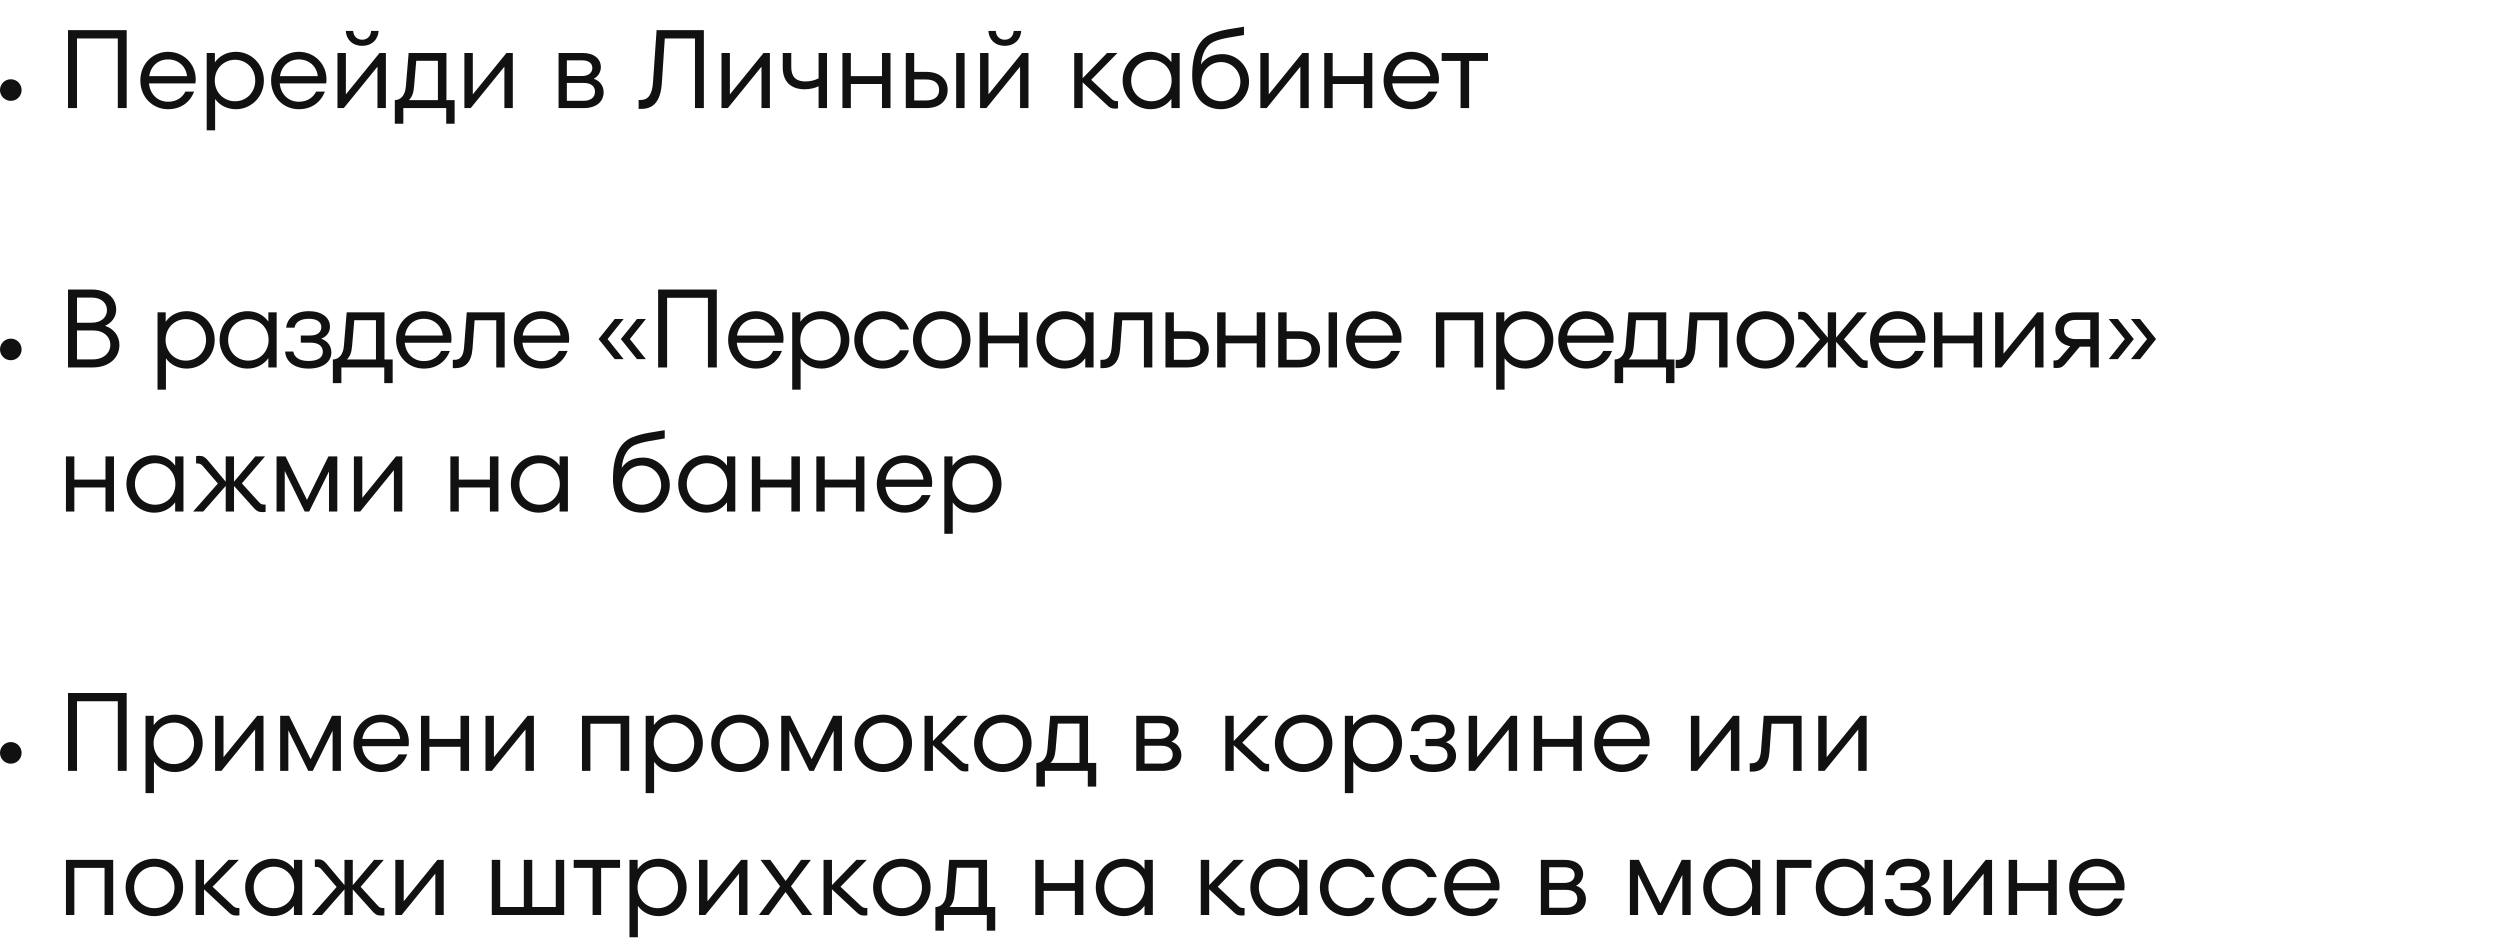
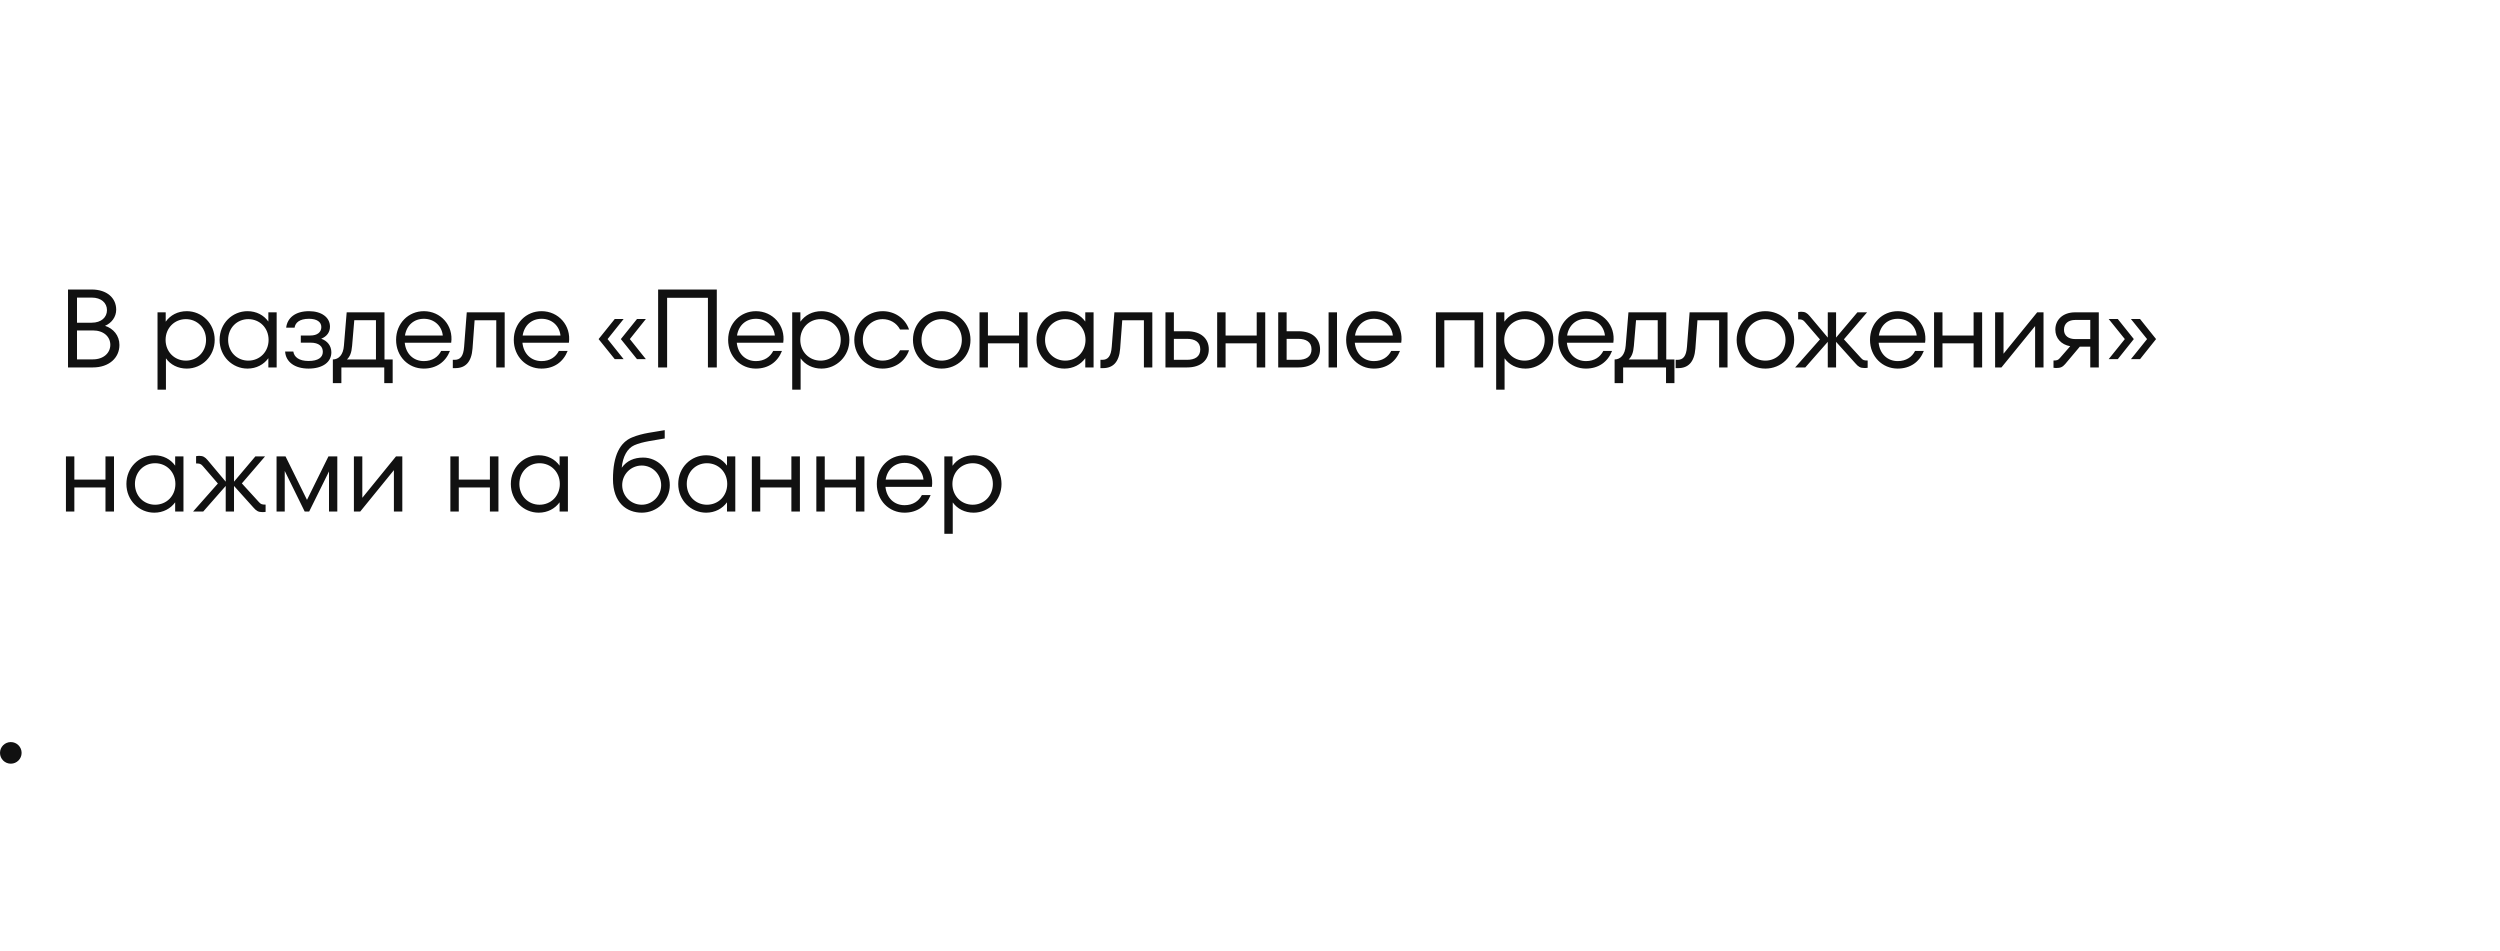
<svg xmlns="http://www.w3.org/2000/svg" width="347" height="132" viewBox="0 0 347 132" fill="none">
-   <path d="M10.688 15H9.44V4.184H17.584V15H16.352V5.336H10.688V15ZM23.335 7.192C25.671 7.192 27.463 9.176 27.127 11.576H20.679C20.839 13.128 21.895 14.12 23.335 14.12C24.487 14.12 25.303 13.56 25.735 12.712H26.951C26.343 14.248 25.063 15.16 23.319 15.16C21.191 15.16 19.479 13.48 19.479 11.176C19.479 8.872 21.191 7.192 23.335 7.192ZM23.335 8.248C21.959 8.248 20.935 9.144 20.711 10.568H25.959C25.831 9.288 24.823 8.248 23.335 8.248ZM32.755 7.192C34.835 7.192 36.627 8.872 36.627 11.176C36.627 13.464 34.835 15.16 32.755 15.16C31.523 15.16 30.483 14.616 29.859 13.736V18.088H28.691V7.352H29.827V8.648C30.467 7.752 31.491 7.192 32.755 7.192ZM32.627 14.056C34.195 14.056 35.427 12.84 35.427 11.176C35.427 9.512 34.195 8.296 32.627 8.296C31.059 8.296 29.811 9.512 29.811 11.176C29.811 12.84 31.059 14.056 32.627 14.056ZM41.484 7.192C43.82 7.192 45.612 9.176 45.276 11.576H38.828C38.988 13.128 40.044 14.12 41.484 14.12C42.636 14.12 43.452 13.56 43.884 12.712H45.1C44.492 14.248 43.212 15.16 41.468 15.16C39.34 15.16 37.628 13.48 37.628 11.176C37.628 8.872 39.34 7.192 41.484 7.192ZM41.484 8.248C40.108 8.248 39.084 9.144 38.86 10.568H44.108C43.98 9.288 42.972 8.248 41.484 8.248ZM50.264 6.36C48.92 6.36 48.072 5.496 47.992 4.296H49.016C49.08 5.096 49.624 5.512 50.264 5.512C50.92 5.512 51.448 5.096 51.512 4.296H52.552C52.472 5.496 51.624 6.36 50.264 6.36ZM48.008 13.096L52.68 7.352H53.56V15H52.392V9.256L47.72 15H46.84V7.352H48.008V13.096ZM61.967 7.352V13.896H63.103V17.176H61.935V15H55.983V17.176H54.799V13.896C55.615 13.88 56.239 13.256 56.335 11.992L56.719 7.352H61.967ZM56.751 13.896H60.783V8.44H57.775L57.471 12.008C57.391 13 57.151 13.512 56.751 13.896ZM65.626 13.096L70.298 7.352H71.178V15H70.01V9.256L65.338 15H64.458V7.352H65.626V13.096ZM82.408 10.936C83.256 11.208 83.784 11.912 83.784 12.808C83.784 14.088 82.792 15 81.064 15H77.528V7.352H80.872C82.456 7.352 83.4 8.168 83.4 9.32C83.4 9.992 83.016 10.632 82.408 10.936ZM80.792 8.376H78.68V10.552H80.776C81.688 10.552 82.216 10.088 82.216 9.448C82.216 8.744 81.672 8.376 80.792 8.376ZM78.68 13.992H80.984C81.944 13.992 82.584 13.56 82.584 12.728C82.584 12.008 82.072 11.512 81.016 11.512H78.68V13.992ZM90.64 11.368L91.136 4.184H97.696V15H96.464V5.336H92.272L91.872 11.448C91.696 14.296 90.528 15.112 89.024 15.112H88.64V13.88H88.896C89.984 13.88 90.528 13.128 90.64 11.368ZM101.31 13.096L105.982 7.352H106.862V15H105.694V9.256L101.022 15H100.142V7.352H101.31V13.096ZM113.621 10.872V7.352H114.789V15H113.621V11.976C113.125 12.216 112.437 12.392 111.685 12.392C109.733 12.392 108.645 11.288 108.645 9.352V7.352H109.829V9.304C109.829 10.456 110.261 11.304 111.829 11.304C112.501 11.304 113.093 11.144 113.621 10.872ZM122.419 10.568V7.352H123.603V15H122.419V11.656H118.099V15H116.931V7.352H118.099V10.568H122.419ZM126.893 9.976H128.557C130.429 9.976 131.533 10.984 131.533 12.488C131.533 13.992 130.429 15 128.557 15H125.725V7.352H126.893V9.976ZM132.717 15V7.352H133.885V15H132.717ZM126.893 13.944H128.509C129.597 13.944 130.349 13.512 130.349 12.488C130.349 11.464 129.597 11.032 128.509 11.032H126.893V13.944ZM139.457 6.36C138.113 6.36 137.265 5.496 137.185 4.296H138.209C138.273 5.096 138.817 5.512 139.457 5.512C140.113 5.512 140.641 5.096 140.705 4.296H141.745C141.665 5.496 140.817 6.36 139.457 6.36ZM137.201 13.096L141.873 7.352H142.753V15H141.585V9.256L136.913 15H136.033V7.352H137.201V13.096ZM151.456 11.08L154.256 13.704C154.544 13.976 154.704 14.04 155.184 14.04V15.048C155.072 15.064 154.944 15.08 154.816 15.08C154.224 15.08 153.984 14.92 153.584 14.52L150.272 11.432V15H149.104V7.352H150.272V10.856L153.664 7.352H155.104L151.456 11.08ZM162.589 8.632V7.352H163.741V15H162.589V13.72C161.949 14.6 160.925 15.16 159.693 15.16C157.597 15.16 155.821 13.464 155.821 11.176C155.821 8.872 157.597 7.192 159.693 7.192C160.925 7.192 161.949 7.736 162.589 8.632ZM159.805 14.056C161.389 14.056 162.621 12.84 162.621 11.176C162.621 9.512 161.389 8.296 159.805 8.296C158.237 8.296 157.005 9.512 157.005 11.176C157.005 12.84 158.237 14.056 159.805 14.056ZM169.67 7.512C171.67 7.512 173.366 9.16 173.366 11.336C173.366 13.496 171.606 15.16 169.478 15.16C167.398 15.16 165.478 13.8 165.478 10.504C165.478 7.176 166.486 5.384 168.134 4.712C169.638 4.088 171.142 3.992 172.662 3.704V4.856C171.222 5.128 169.574 5.288 168.438 5.8C167.462 6.232 166.838 7.384 166.694 8.92C167.398 7.944 168.422 7.512 169.67 7.512ZM169.478 14.056C170.95 14.056 172.166 12.84 172.166 11.336C172.166 9.832 170.95 8.616 169.478 8.616C167.958 8.616 166.758 9.832 166.758 11.336C166.758 12.84 167.958 14.056 169.478 14.056ZM176.104 13.096L180.776 7.352H181.656V15H180.488V9.256L175.816 15H174.936V7.352H176.104V13.096ZM189.296 10.568V7.352H190.48V15H189.296V11.656H184.976V15H183.808V7.352H184.976V10.568H189.296ZM195.897 7.192C198.233 7.192 200.025 9.176 199.689 11.576H193.241C193.401 13.128 194.457 14.12 195.897 14.12C197.049 14.12 197.865 13.56 198.297 12.712H199.513C198.905 14.248 197.625 15.16 195.881 15.16C193.753 15.16 192.041 13.48 192.041 11.176C192.041 8.872 193.753 7.192 195.897 7.192ZM195.897 8.248C194.521 8.248 193.497 9.144 193.273 10.568H198.521C198.393 9.288 197.385 8.248 195.897 8.248ZM203.913 15H202.729V8.456H200.105V7.352H206.537V8.456H203.913V15Z" fill="#111111" />
-   <circle cx="1.5" cy="12.5" r="1.5" fill="#111111" />
  <path d="M14.576 45.224C15.728 45.592 16.576 46.568 16.576 47.88C16.576 49.672 15.136 51 12.896 51H9.44V40.184H12.72C14.832 40.184 16.128 41.352 16.128 42.984C16.128 43.992 15.488 44.84 14.576 45.224ZM12.72 41.304H10.688V44.792H12.72C14.064 44.792 14.848 44.04 14.848 43.048C14.848 42.056 14.064 41.304 12.72 41.304ZM10.688 49.88H12.896C14.4 49.88 15.312 48.968 15.312 47.864C15.312 46.744 14.4 45.864 12.896 45.864H10.688V49.88ZM25.928 43.192C28.008 43.192 29.8 44.872 29.8 47.176C29.8 49.464 28.008 51.16 25.928 51.16C24.696 51.16 23.656 50.616 23.032 49.736V54.088H21.864V43.352H23V44.648C23.64 43.752 24.664 43.192 25.928 43.192ZM25.8 50.056C27.368 50.056 28.6 48.84 28.6 47.176C28.6 45.512 27.368 44.296 25.8 44.296C24.232 44.296 22.984 45.512 22.984 47.176C22.984 48.84 24.232 50.056 25.8 50.056ZM37.248 44.632V43.352H38.4V51H37.248V49.72C36.608 50.6 35.584 51.16 34.352 51.16C32.256 51.16 30.48 49.464 30.48 47.176C30.48 44.872 32.256 43.192 34.352 43.192C35.584 43.192 36.608 43.736 37.248 44.632ZM34.464 50.056C36.048 50.056 37.28 48.84 37.28 47.176C37.28 45.512 36.048 44.296 34.464 44.296C32.896 44.296 31.664 45.512 31.664 47.176C31.664 48.84 32.896 50.056 34.464 50.056ZM44.584 47.016C45.432 47.304 45.992 47.992 45.992 48.904C45.992 50.248 44.808 51.16 42.824 51.16C40.888 51.16 39.656 50.216 39.576 48.792H40.712C40.824 49.544 41.48 50.104 42.824 50.104C44.136 50.104 44.808 49.624 44.808 48.84C44.808 48.088 44.28 47.56 43.096 47.56H41.752V46.568H43.096C44.008 46.568 44.6 46.136 44.6 45.4C44.6 44.68 43.976 44.248 42.888 44.248C41.544 44.248 40.984 44.808 40.888 45.48H39.72C39.88 44.12 40.984 43.192 42.888 43.192C44.616 43.192 45.8 44.04 45.8 45.336C45.8 46.088 45.384 46.696 44.584 47.016ZM53.367 43.352V49.896H54.503V53.176H53.335V51H47.383V53.176H46.199V49.896C47.015 49.88 47.639 49.256 47.735 47.992L48.119 43.352H53.367ZM48.151 49.896H52.183V44.44H49.175L48.871 48.008C48.791 49 48.551 49.512 48.151 49.896ZM58.834 43.192C61.17 43.192 62.962 45.176 62.626 47.576H56.178C56.338 49.128 57.394 50.12 58.834 50.12C59.986 50.12 60.802 49.56 61.234 48.712H62.45C61.842 50.248 60.562 51.16 58.818 51.16C56.69 51.16 54.978 49.48 54.978 47.176C54.978 44.872 56.69 43.192 58.834 43.192ZM58.834 44.248C57.458 44.248 56.434 45.144 56.21 46.568H61.458C61.33 45.288 60.322 44.248 58.834 44.248ZM64.418 48.136L64.786 43.352H70.05V51H68.882V44.456H65.874L65.586 48.376C65.442 50.28 64.578 51.096 63.202 51.096H62.85V49.944H63.106C63.874 49.944 64.322 49.464 64.418 48.136ZM75.171 43.192C77.507 43.192 79.299 45.176 78.963 47.576H72.514C72.674 49.128 73.731 50.12 75.171 50.12C76.323 50.12 77.138 49.56 77.57 48.712H78.787C78.178 50.248 76.898 51.16 75.154 51.16C73.026 51.16 71.314 49.48 71.314 47.176C71.314 44.872 73.026 43.192 75.171 43.192ZM75.171 44.248C73.794 44.248 72.77 45.144 72.546 46.568H77.794C77.666 45.288 76.659 44.248 75.171 44.248ZM86.558 49.848H85.326L83.086 47.064L85.326 44.28H86.558L84.334 47.064L86.558 49.848ZM89.646 49.848H88.414L86.174 47.064L88.414 44.28H89.646L87.422 47.064L89.646 49.848ZM92.596 51H91.347V40.184H99.492V51H98.26V41.336H92.596V51ZM104.922 43.192C107.258 43.192 109.05 45.176 108.714 47.576H102.266C102.426 49.128 103.482 50.12 104.922 50.12C106.074 50.12 106.89 49.56 107.322 48.712H108.538C107.93 50.248 106.65 51.16 104.906 51.16C102.778 51.16 101.066 49.48 101.066 47.176C101.066 44.872 102.778 43.192 104.922 43.192ZM104.922 44.248C103.546 44.248 102.522 45.144 102.298 46.568H107.546C107.418 45.288 106.41 44.248 104.922 44.248ZM114.023 43.192C116.103 43.192 117.895 44.872 117.895 47.176C117.895 49.464 116.103 51.16 114.023 51.16C112.791 51.16 111.751 50.616 111.127 49.736V54.088H109.959V43.352H111.095V44.648C111.735 43.752 112.759 43.192 114.023 43.192ZM113.895 50.056C115.463 50.056 116.695 48.84 116.695 47.176C116.695 45.512 115.463 44.296 113.895 44.296C112.327 44.296 111.079 45.512 111.079 47.176C111.079 48.84 112.327 50.056 113.895 50.056ZM122.511 51.16C120.351 51.16 118.575 49.464 118.575 47.176C118.575 44.872 120.351 43.192 122.511 43.192C124.127 43.192 125.615 44.12 126.175 45.736H124.927C124.447 44.808 123.503 44.296 122.511 44.296C120.991 44.296 119.759 45.512 119.759 47.176C119.759 48.84 120.991 50.056 122.511 50.056C123.503 50.056 124.447 49.544 124.927 48.616H126.175C125.615 50.248 124.127 51.16 122.511 51.16ZM130.704 51.16C128.512 51.16 126.72 49.48 126.72 47.176C126.72 44.856 128.512 43.192 130.704 43.192C132.88 43.192 134.704 44.856 134.704 47.176C134.704 49.48 132.88 51.16 130.704 51.16ZM130.704 50.056C132.272 50.056 133.504 48.84 133.504 47.176C133.504 45.512 132.272 44.296 130.704 44.296C129.136 44.296 127.904 45.512 127.904 47.176C127.904 48.84 129.136 50.056 130.704 50.056ZM141.444 46.568V43.352H142.628V51H141.444V47.656H137.124V51H135.956V43.352H137.124V46.568H141.444ZM150.637 44.632V43.352H151.789V51H150.637V49.72C149.997 50.6 148.973 51.16 147.741 51.16C145.645 51.16 143.869 49.464 143.869 47.176C143.869 44.872 145.645 43.192 147.741 43.192C148.973 43.192 149.997 43.736 150.637 44.632ZM147.853 50.056C149.437 50.056 150.669 48.84 150.669 47.176C150.669 45.512 149.437 44.296 147.853 44.296C146.285 44.296 145.053 45.512 145.053 47.176C145.053 48.84 146.285 50.056 147.853 50.056ZM154.31 48.136L154.678 43.352H159.942V51H158.774V44.456H155.766L155.478 48.376C155.334 50.28 154.47 51.096 153.094 51.096H152.742V49.944H152.998C153.766 49.944 154.214 49.464 154.31 48.136ZM162.934 45.976H164.79C166.678 45.976 167.782 46.984 167.782 48.488C167.782 49.992 166.678 51 164.79 51H161.766V43.352H162.934V45.976ZM162.934 49.944H164.758C165.846 49.944 166.598 49.512 166.598 48.488C166.598 47.464 165.846 47.032 164.758 47.032H162.934V49.944ZM174.431 46.568V43.352H175.615V51H174.431V47.656H170.111V51H168.943V43.352H170.111V46.568H174.431ZM178.584 45.976H180.248C182.12 45.976 183.224 46.984 183.224 48.488C183.224 49.992 182.12 51 180.248 51H177.416V43.352H178.584V45.976ZM184.408 51V43.352H185.576V51H184.408ZM178.584 49.944H180.2C181.288 49.944 182.04 49.512 182.04 48.488C182.04 47.464 181.288 47.032 180.2 47.032H178.584V49.944ZM190.701 43.192C193.037 43.192 194.829 45.176 194.493 47.576H188.045C188.205 49.128 189.261 50.12 190.701 50.12C191.853 50.12 192.669 49.56 193.101 48.712H194.317C193.709 50.248 192.429 51.16 190.685 51.16C188.557 51.16 186.845 49.48 186.845 47.176C186.845 44.872 188.557 43.192 190.701 43.192ZM190.701 44.248C189.325 44.248 188.301 45.144 188.077 46.568H193.325C193.197 45.288 192.189 44.248 190.701 44.248ZM200.472 51H199.304V43.352H205.864V51H204.664V44.456H200.472V51ZM211.732 43.192C213.812 43.192 215.604 44.872 215.604 47.176C215.604 49.464 213.812 51.16 211.732 51.16C210.5 51.16 209.46 50.616 208.836 49.736V54.088H207.668V43.352H208.804V44.648C209.444 43.752 210.468 43.192 211.732 43.192ZM211.604 50.056C213.172 50.056 214.404 48.84 214.404 47.176C214.404 45.512 213.172 44.296 211.604 44.296C210.036 44.296 208.788 45.512 208.788 47.176C208.788 48.84 210.036 50.056 211.604 50.056ZM220.14 43.192C222.476 43.192 224.268 45.176 223.932 47.576H217.484C217.644 49.128 218.7 50.12 220.14 50.12C221.292 50.12 222.108 49.56 222.54 48.712H223.756C223.148 50.248 221.868 51.16 220.124 51.16C217.996 51.16 216.284 49.48 216.284 47.176C216.284 44.872 217.996 43.192 220.14 43.192ZM220.14 44.248C218.764 44.248 217.74 45.144 217.516 46.568H222.764C222.636 45.288 221.628 44.248 220.14 44.248ZM231.276 43.352V49.896H232.412V53.176H231.244V51H225.292V53.176H224.108V49.896C224.924 49.88 225.548 49.256 225.644 47.992L226.028 43.352H231.276ZM226.06 49.896H230.092V44.44H227.084L226.78 48.008C226.7 49 226.46 49.512 226.06 49.896ZM234.15 48.136L234.518 43.352H239.782V51H238.614V44.456H235.606L235.318 48.376C235.174 50.28 234.31 51.096 232.934 51.096H232.582V49.944H232.838C233.606 49.944 234.054 49.464 234.15 48.136ZM245.031 51.16C242.839 51.16 241.047 49.48 241.047 47.176C241.047 44.856 242.839 43.192 245.031 43.192C247.207 43.192 249.031 44.856 249.031 47.176C249.031 49.48 247.207 51.16 245.031 51.16ZM245.031 50.056C246.599 50.056 247.831 48.84 247.831 47.176C247.831 45.512 246.599 44.296 245.031 44.296C243.463 44.296 242.231 45.512 242.231 47.176C242.231 48.84 243.463 50.056 245.031 50.056ZM255.935 47.096L258.303 49.688C258.575 49.992 258.719 50.04 259.231 50.04V51.048C259.071 51.08 258.911 51.08 258.767 51.08C258.223 51.08 257.935 50.904 257.535 50.44L254.847 47.448V51H253.695V47.448L250.575 51H249.167L252.607 47.112L250.495 44.664C250.223 44.36 250.047 44.328 249.583 44.328V43.32C249.743 43.288 249.903 43.272 250.031 43.272C250.543 43.272 250.831 43.448 251.183 43.864L253.695 46.856V43.352H254.847V46.856L257.807 43.352H259.151L255.935 47.096ZM263.412 43.192C265.748 43.192 267.54 45.176 267.204 47.576H260.756C260.916 49.128 261.972 50.12 263.412 50.12C264.564 50.12 265.38 49.56 265.812 48.712H267.028C266.42 50.248 265.14 51.16 263.396 51.16C261.268 51.16 259.556 49.48 259.556 47.176C259.556 44.872 261.268 43.192 263.412 43.192ZM263.412 44.248C262.036 44.248 261.012 45.144 260.788 46.568H266.036C265.908 45.288 264.9 44.248 263.412 44.248ZM273.936 46.568V43.352H275.12V51H273.936V47.656H269.616V51H268.448V43.352H269.616V46.568H273.936ZM278.089 49.096L282.761 43.352H283.641V51H282.473V45.256L277.801 51H276.921V43.352H278.089V49.096ZM288.017 43.352H291.313V51H290.129V48.12H288.673L286.641 50.536C286.273 50.952 286.001 51.08 285.377 51.08C285.265 51.08 285.137 51.064 285.025 51.048V50.04C285.521 50.04 285.681 49.976 285.937 49.672L287.345 48.056C286.065 47.832 285.281 46.92 285.281 45.752C285.281 44.376 286.337 43.352 288.017 43.352ZM288.065 47.064H290.129V44.408H288.065C287.137 44.408 286.481 44.856 286.481 45.768C286.481 46.632 287.137 47.064 288.065 47.064ZM293.95 49.848H292.686L294.926 47.064L292.686 44.28H293.95L296.174 47.064L293.95 49.848ZM297.038 49.848H295.774L298.014 47.064L295.774 44.28H297.038L299.262 47.064L297.038 49.848ZM14.64 66.568V63.352H15.824V71H14.64V67.656H10.32V71H9.152V63.352H10.32V66.568H14.64ZM24.313 64.632V63.352H25.465V71H24.313V69.72C23.673 70.6 22.649 71.16 21.417 71.16C19.321 71.16 17.545 69.464 17.545 67.176C17.545 64.872 19.321 63.192 21.417 63.192C22.649 63.192 23.673 63.736 24.313 64.632ZM21.529 70.056C23.113 70.056 24.345 68.84 24.345 67.176C24.345 65.512 23.113 64.296 21.529 64.296C19.961 64.296 18.729 65.512 18.729 67.176C18.729 68.84 19.961 70.056 21.529 70.056ZM33.569 67.096L35.937 69.688C36.209 69.992 36.353 70.04 36.865 70.04V71.048C36.705 71.08 36.545 71.08 36.401 71.08C35.857 71.08 35.569 70.904 35.169 70.44L32.481 67.448V71H31.329V67.448L28.209 71H26.801L30.241 67.112L28.129 64.664C27.857 64.36 27.681 64.328 27.217 64.328V63.32C27.377 63.288 27.537 63.272 27.665 63.272C28.177 63.272 28.465 63.448 28.817 63.864L31.329 66.856V63.352H32.481V66.856L35.441 63.352H36.785L33.569 67.096ZM42.61 69.384L45.586 63.352H46.818V71H45.666V65.432L42.914 71H42.29L39.522 65.368V71H38.386V63.352H39.634L42.61 69.384ZM50.289 69.096L54.961 63.352H55.841V71H54.673V65.256L50.001 71H49.121V63.352H50.289V69.096ZM67.999 66.568V63.352H69.183V71H67.999V67.656H63.679V71H62.511V63.352H63.679V66.568H67.999ZM77.672 64.632V63.352H78.825V71H77.672V69.72C77.032 70.6 76.008 71.16 74.776 71.16C72.68 71.16 70.904 69.464 70.904 67.176C70.904 64.872 72.68 63.192 74.776 63.192C76.008 63.192 77.032 63.736 77.672 64.632ZM74.888 70.056C76.472 70.056 77.704 68.84 77.704 67.176C77.704 65.512 76.472 64.296 74.888 64.296C73.32 64.296 72.088 65.512 72.088 67.176C72.088 68.84 73.32 70.056 74.888 70.056ZM89.272 63.512C91.272 63.512 92.968 65.16 92.968 67.336C92.968 69.496 91.208 71.16 89.08 71.16C87 71.16 85.08 69.8 85.08 66.504C85.08 63.176 86.088 61.384 87.736 60.712C89.24 60.088 90.744 59.992 92.264 59.704V60.856C90.824 61.128 89.176 61.288 88.04 61.8C87.064 62.232 86.44 63.384 86.296 64.92C87 63.944 88.024 63.512 89.272 63.512ZM89.08 70.056C90.552 70.056 91.768 68.84 91.768 67.336C91.768 65.832 90.552 64.616 89.08 64.616C87.56 64.616 86.36 65.832 86.36 67.336C86.36 68.84 87.56 70.056 89.08 70.056ZM100.907 64.632V63.352H102.059V71H100.907V69.72C100.267 70.6 99.243 71.16 98.011 71.16C95.915 71.16 94.139 69.464 94.139 67.176C94.139 64.872 95.915 63.192 98.011 63.192C99.243 63.192 100.267 63.736 100.907 64.632ZM98.123 70.056C99.707 70.056 100.939 68.84 100.939 67.176C100.939 65.512 99.707 64.296 98.123 64.296C96.555 64.296 95.323 65.512 95.323 67.176C95.323 68.84 96.555 70.056 98.123 70.056ZM109.843 66.568V63.352H111.027V71H109.843V67.656H105.523V71H104.355V63.352H105.523V66.568H109.843ZM118.796 66.568V63.352H119.98V71H118.796V67.656H114.476V71H113.308V63.352H114.476V66.568H118.796ZM125.557 63.192C127.893 63.192 129.685 65.176 129.349 67.576H122.901C123.061 69.128 124.117 70.12 125.557 70.12C126.709 70.12 127.525 69.56 127.957 68.712H129.173C128.565 70.248 127.285 71.16 125.541 71.16C123.413 71.16 121.701 69.48 121.701 67.176C121.701 64.872 123.413 63.192 125.557 63.192ZM125.557 64.248C124.181 64.248 123.157 65.144 122.933 66.568H128.181C128.053 65.288 127.045 64.248 125.557 64.248ZM135.138 63.192C137.218 63.192 139.01 64.872 139.01 67.176C139.01 69.464 137.218 71.16 135.138 71.16C133.906 71.16 132.866 70.616 132.242 69.736V74.088H131.074V63.352H132.21V64.648C132.85 63.752 133.874 63.192 135.138 63.192ZM135.01 70.056C136.578 70.056 137.81 68.84 137.81 67.176C137.81 65.512 136.578 64.296 135.01 64.296C133.442 64.296 132.194 65.512 132.194 67.176C132.194 68.84 133.442 70.056 135.01 70.056Z" fill="#111111" />
-   <circle cx="1.5" cy="48.5" r="1.5" fill="#111111" />
-   <path d="M10.688 107H9.44V96.184H17.584V107H16.352V97.336H10.688V107ZM24.263 99.192C26.343 99.192 28.135 100.872 28.135 103.176C28.135 105.464 26.343 107.16 24.263 107.16C23.031 107.16 21.991 106.616 21.367 105.736V110.088H20.199V99.352H21.335V100.648C21.975 99.752 22.999 99.192 24.263 99.192ZM24.135 106.056C25.703 106.056 26.935 104.84 26.935 103.176C26.935 101.512 25.703 100.296 24.135 100.296C22.567 100.296 21.319 101.512 21.319 103.176C21.319 104.84 22.567 106.056 24.135 106.056ZM31.023 105.096L35.695 99.352H36.575V107H35.407V101.256L30.735 107H29.855V99.352H31.023V105.096ZM43.11 105.384L46.086 99.352H47.318V107H46.166V101.432L43.414 107H42.79L40.022 101.368V107H38.886V99.352H40.134L43.11 105.384ZM52.917 99.192C55.253 99.192 57.045 101.176 56.709 103.576H50.261C50.421 105.128 51.477 106.12 52.917 106.12C54.069 106.12 54.885 105.56 55.317 104.712H56.533C55.925 106.248 54.645 107.16 52.901 107.16C50.773 107.16 49.061 105.48 49.061 103.176C49.061 100.872 50.773 99.192 52.917 99.192ZM52.917 100.248C51.541 100.248 50.517 101.144 50.293 102.568H55.541C55.413 101.288 54.405 100.248 52.917 100.248ZM63.921 102.568V99.352H65.105V107H63.921V103.656H59.601V107H58.433V99.352H59.601V102.568H63.921ZM68.554 105.096L73.226 99.352H74.106V107H72.938V101.256L68.266 107H67.386V99.352H68.554V105.096ZM81.945 107H80.777V99.352H87.337V107H86.137V100.456H81.945V107ZM93.685 99.192C95.765 99.192 97.557 100.872 97.557 103.176C97.557 105.464 95.765 107.16 93.685 107.16C92.453 107.16 91.413 106.616 90.789 105.736V110.088H89.621V99.352H90.757V100.648C91.397 99.752 92.421 99.192 93.685 99.192ZM93.557 106.056C95.125 106.056 96.357 104.84 96.357 103.176C96.357 101.512 95.125 100.296 93.557 100.296C91.989 100.296 90.741 101.512 90.741 103.176C90.741 104.84 91.989 106.056 93.557 106.056ZM102.701 107.16C100.509 107.16 98.717 105.48 98.717 103.176C98.717 100.856 100.509 99.192 102.701 99.192C104.877 99.192 106.701 100.856 106.701 103.176C106.701 105.48 104.877 107.16 102.701 107.16ZM102.701 106.056C104.269 106.056 105.501 104.84 105.501 103.176C105.501 101.512 104.269 100.296 102.701 100.296C101.133 100.296 99.901 101.512 99.901 103.176C99.901 104.84 101.133 106.056 102.701 106.056ZM112.657 105.384L115.633 99.352H116.865V107H115.713V101.432L112.961 107H112.337L109.569 101.368V107H108.433V99.352H109.681L112.657 105.384ZM122.592 107.16C120.4 107.16 118.608 105.48 118.608 103.176C118.608 100.856 120.4 99.192 122.592 99.192C124.768 99.192 126.592 100.856 126.592 103.176C126.592 105.48 124.768 107.16 122.592 107.16ZM122.592 106.056C124.16 106.056 125.392 104.84 125.392 103.176C125.392 101.512 124.16 100.296 122.592 100.296C121.024 100.296 119.792 101.512 119.792 103.176C119.792 104.84 121.024 106.056 122.592 106.056ZM130.676 103.08L133.476 105.704C133.764 105.976 133.924 106.04 134.404 106.04V107.048C134.292 107.064 134.164 107.08 134.036 107.08C133.444 107.08 133.204 106.92 132.804 106.52L129.492 103.432V107H128.324V99.352H129.492V102.856L132.884 99.352H134.324L130.676 103.08ZM139.185 107.16C136.993 107.16 135.201 105.48 135.201 103.176C135.201 100.856 136.993 99.192 139.185 99.192C141.361 99.192 143.185 100.856 143.185 103.176C143.185 105.48 141.361 107.16 139.185 107.16ZM139.185 106.056C140.753 106.056 141.985 104.84 141.985 103.176C141.985 101.512 140.753 100.296 139.185 100.296C137.617 100.296 136.385 101.512 136.385 103.176C136.385 104.84 137.617 106.056 139.185 106.056ZM151.017 99.352V105.896H152.153V109.176H150.985V107H145.033V109.176H143.849V105.896C144.665 105.88 145.289 105.256 145.385 103.992L145.769 99.352H151.017ZM145.801 105.896H149.833V100.44H146.825L146.521 104.008C146.441 105 146.201 105.512 145.801 105.896ZM162.595 102.936C163.443 103.208 163.971 103.912 163.971 104.808C163.971 106.088 162.979 107 161.251 107H157.715V99.352H161.059C162.643 99.352 163.587 100.168 163.587 101.32C163.587 101.992 163.203 102.632 162.595 102.936ZM160.979 100.376H158.867V102.552H160.963C161.875 102.552 162.403 102.088 162.403 101.448C162.403 100.744 161.859 100.376 160.979 100.376ZM158.867 105.992H161.171C162.131 105.992 162.771 105.56 162.771 104.728C162.771 104.008 162.259 103.512 161.203 103.512H158.867V105.992ZM172.426 103.08L175.226 105.704C175.514 105.976 175.674 106.04 176.154 106.04V107.048C176.042 107.064 175.914 107.08 175.786 107.08C175.194 107.08 174.954 106.92 174.554 106.52L171.242 103.432V107H170.074V99.352H171.242V102.856L174.634 99.352H176.074L172.426 103.08ZM180.935 107.16C178.743 107.16 176.951 105.48 176.951 103.176C176.951 100.856 178.743 99.192 180.935 99.192C183.111 99.192 184.935 100.856 184.935 103.176C184.935 105.48 183.111 107.16 180.935 107.16ZM180.935 106.056C182.503 106.056 183.735 104.84 183.735 103.176C183.735 101.512 182.503 100.296 180.935 100.296C179.367 100.296 178.135 101.512 178.135 103.176C178.135 104.84 179.367 106.056 180.935 106.056ZM190.732 99.192C192.812 99.192 194.604 100.872 194.604 103.176C194.604 105.464 192.812 107.16 190.732 107.16C189.5 107.16 188.46 106.616 187.836 105.736V110.088H186.668V99.352H187.804V100.648C188.444 99.752 189.468 99.192 190.732 99.192ZM190.604 106.056C192.172 106.056 193.404 104.84 193.404 103.176C193.404 101.512 192.172 100.296 190.604 100.296C189.036 100.296 187.788 101.512 187.788 103.176C187.788 104.84 189.036 106.056 190.604 106.056ZM200.692 103.016C201.54 103.304 202.1 103.992 202.1 104.904C202.1 106.248 200.916 107.16 198.932 107.16C196.996 107.16 195.764 106.216 195.684 104.792H196.82C196.932 105.544 197.588 106.104 198.932 106.104C200.244 106.104 200.916 105.624 200.916 104.84C200.916 104.088 200.388 103.56 199.204 103.56H197.86V102.568H199.204C200.116 102.568 200.708 102.136 200.708 101.4C200.708 100.68 200.084 100.248 198.996 100.248C197.652 100.248 197.092 100.808 196.996 101.48H195.828C195.988 100.12 197.092 99.192 198.996 99.192C200.724 99.192 201.908 100.04 201.908 101.336C201.908 102.088 201.492 102.696 200.692 103.016ZM205.023 105.096L209.695 99.352H210.575V107H209.407V101.256L204.735 107H203.855V99.352H205.023V105.096ZM218.374 102.568V99.352H219.558V107H218.374V103.656H214.054V107H212.886V99.352H214.054V102.568H218.374ZM225.136 99.192C227.472 99.192 229.264 101.176 228.928 103.576H222.48C222.64 105.128 223.696 106.12 225.136 106.12C226.288 106.12 227.104 105.56 227.536 104.712H228.752C228.144 106.248 226.864 107.16 225.12 107.16C222.992 107.16 221.28 105.48 221.28 103.176C221.28 100.872 222.992 99.192 225.136 99.192ZM225.136 100.248C223.76 100.248 222.736 101.144 222.512 102.568H227.76C227.632 101.288 226.624 100.248 225.136 100.248ZM235.867 105.096L240.539 99.352H241.419V107H240.251V101.256L235.579 107H234.699V99.352H235.867V105.096ZM244.434 104.136L244.802 99.352H250.066V107H248.898V100.456H245.89L245.602 104.376C245.458 106.28 244.594 107.096 243.218 107.096H242.866V105.944H243.122C243.89 105.944 244.338 105.464 244.434 104.136ZM253.539 105.096L258.211 99.352H259.091V107H257.923V101.256L253.251 107H252.371V99.352H253.539V105.096ZM10.32 127H9.152V119.352H15.712V127H14.512V120.456H10.32V127ZM21.42 127.16C19.228 127.16 17.436 125.48 17.436 123.176C17.436 120.856 19.228 119.192 21.42 119.192C23.596 119.192 25.42 120.856 25.42 123.176C25.42 125.48 23.596 127.16 21.42 127.16ZM21.42 126.056C22.988 126.056 24.22 124.84 24.22 123.176C24.22 121.512 22.988 120.296 21.42 120.296C19.852 120.296 18.62 121.512 18.62 123.176C18.62 124.84 19.852 126.056 21.42 126.056ZM29.504 123.08L32.304 125.704C32.592 125.976 32.752 126.04 33.232 126.04V127.048C33.12 127.064 32.992 127.08 32.864 127.08C32.272 127.08 32.032 126.92 31.632 126.52L28.32 123.432V127H27.152V119.352H28.32V122.856L31.712 119.352H33.152L29.504 123.08ZM40.797 120.632V119.352H41.95V127H40.797V125.72C40.157 126.6 39.133 127.16 37.901 127.16C35.806 127.16 34.029 125.464 34.029 123.176C34.029 120.872 35.806 119.192 37.901 119.192C39.133 119.192 40.157 119.736 40.797 120.632ZM38.014 126.056C39.597 126.056 40.83 124.84 40.83 123.176C40.83 121.512 39.597 120.296 38.014 120.296C36.446 120.296 35.214 121.512 35.214 123.176C35.214 124.84 36.446 126.056 38.014 126.056ZM50.054 123.096L52.422 125.688C52.694 125.992 52.838 126.04 53.35 126.04V127.048C53.19 127.08 53.03 127.08 52.886 127.08C52.342 127.08 52.054 126.904 51.654 126.44L48.966 123.448V127H47.814V123.448L44.694 127H43.286L46.726 123.112L44.614 120.664C44.342 120.36 44.166 120.328 43.702 120.328V119.32C43.862 119.288 44.022 119.272 44.15 119.272C44.662 119.272 44.95 119.448 45.302 119.864L47.814 122.856V119.352H48.966V122.856L51.926 119.352H53.27L50.054 123.096ZM56.039 125.096L60.711 119.352H61.591V127H60.423V121.256L55.751 127H54.871V119.352H56.039V125.096ZM78.309 127H68.261V119.352H69.429V125.896H72.709V119.352H73.877V125.896H77.141V119.352H78.309V127ZM83.437 127H82.253V120.456H79.629V119.352H86.061V120.456H83.437V127ZM91.435 119.192C93.515 119.192 95.307 120.872 95.307 123.176C95.307 125.464 93.515 127.16 91.435 127.16C90.203 127.16 89.163 126.616 88.539 125.736V130.088H87.371V119.352H88.507V120.648C89.147 119.752 90.171 119.192 91.435 119.192ZM91.307 126.056C92.875 126.056 94.107 124.84 94.107 123.176C94.107 121.512 92.875 120.296 91.307 120.296C89.739 120.296 88.491 121.512 88.491 123.176C88.491 124.84 89.739 126.056 91.307 126.056ZM98.195 125.096L102.867 119.352H103.747V127H102.579V121.256L97.907 127H97.027V119.352H98.195V125.096ZM109.786 123.016L112.746 127H111.354L109.034 123.816L106.698 127H105.338L108.282 123.032L105.562 119.352H106.922L109.05 122.28L111.194 119.352H112.554L109.786 123.016ZM116.66 123.08L119.46 125.704C119.748 125.976 119.908 126.04 120.388 126.04V127.048C120.276 127.064 120.148 127.08 120.02 127.08C119.428 127.08 119.188 126.92 118.788 126.52L115.476 123.432V127H114.308V119.352H115.476V122.856L118.868 119.352H120.308L116.66 123.08ZM125.17 127.16C122.978 127.16 121.186 125.48 121.186 123.176C121.186 120.856 122.978 119.192 125.17 119.192C127.346 119.192 129.17 120.856 129.17 123.176C129.17 125.48 127.346 127.16 125.17 127.16ZM125.17 126.056C126.738 126.056 127.97 124.84 127.97 123.176C127.97 121.512 126.738 120.296 125.17 120.296C123.602 120.296 122.37 121.512 122.37 123.176C122.37 124.84 123.602 126.056 125.17 126.056ZM137.002 119.352V125.896H138.138V129.176H136.97V127H131.018V129.176H129.834V125.896C130.65 125.88 131.274 125.256 131.37 123.992L131.754 119.352H137.002ZM131.786 125.896H135.818V120.44H132.81L132.506 124.008C132.426 125 132.186 125.512 131.786 125.896ZM149.187 122.568V119.352H150.371V127H149.187V123.656H144.867V127H143.699V119.352H144.867V122.568H149.187ZM158.86 120.632V119.352H160.012V127H158.86V125.72C158.22 126.6 157.196 127.16 155.964 127.16C153.868 127.16 152.092 125.464 152.092 123.176C152.092 120.872 153.868 119.192 155.964 119.192C157.196 119.192 158.22 119.736 158.86 120.632ZM156.076 126.056C157.66 126.056 158.892 124.84 158.892 123.176C158.892 121.512 157.66 120.296 156.076 120.296C154.508 120.296 153.276 121.512 153.276 123.176C153.276 124.84 154.508 126.056 156.076 126.056ZM169.02 123.08L171.82 125.704C172.108 125.976 172.268 126.04 172.748 126.04V127.048C172.636 127.064 172.508 127.08 172.38 127.08C171.788 127.08 171.548 126.92 171.148 126.52L167.836 123.432V127H166.668V119.352H167.836V122.856L171.228 119.352H172.668L169.02 123.08ZM180.313 120.632V119.352H181.465V127H180.313V125.72C179.673 126.6 178.649 127.16 177.417 127.16C175.321 127.16 173.545 125.464 173.545 123.176C173.545 120.872 175.321 119.192 177.417 119.192C178.649 119.192 179.673 119.736 180.313 120.632ZM177.529 126.056C179.113 126.056 180.345 124.84 180.345 123.176C180.345 121.512 179.113 120.296 177.529 120.296C175.961 120.296 174.729 121.512 174.729 123.176C174.729 124.84 175.961 126.056 177.529 126.056ZM187.137 127.16C184.977 127.16 183.201 125.464 183.201 123.176C183.201 120.872 184.977 119.192 187.137 119.192C188.753 119.192 190.241 120.12 190.801 121.736H189.553C189.073 120.808 188.129 120.296 187.137 120.296C185.617 120.296 184.385 121.512 184.385 123.176C184.385 124.84 185.617 126.056 187.137 126.056C188.129 126.056 189.073 125.544 189.553 124.616H190.801C190.241 126.248 188.753 127.16 187.137 127.16ZM195.762 127.16C193.602 127.16 191.826 125.464 191.826 123.176C191.826 120.872 193.602 119.192 195.762 119.192C197.378 119.192 198.866 120.12 199.426 121.736H198.178C197.698 120.808 196.754 120.296 195.762 120.296C194.242 120.296 193.01 121.512 193.01 123.176C193.01 124.84 194.242 126.056 195.762 126.056C196.754 126.056 197.698 125.544 198.178 124.616H199.426C198.866 126.248 197.378 127.16 195.762 127.16ZM204.307 119.192C206.643 119.192 208.435 121.176 208.099 123.576H201.651C201.811 125.128 202.867 126.12 204.307 126.12C205.459 126.12 206.275 125.56 206.707 124.712H207.923C207.315 126.248 206.035 127.16 204.291 127.16C202.163 127.16 200.451 125.48 200.451 123.176C200.451 120.872 202.163 119.192 204.307 119.192ZM204.307 120.248C202.931 120.248 201.907 121.144 201.683 122.568H206.931C206.803 121.288 205.795 120.248 204.307 120.248ZM218.751 122.936C219.599 123.208 220.127 123.912 220.127 124.808C220.127 126.088 219.135 127 217.407 127H213.871V119.352H217.215C218.799 119.352 219.743 120.168 219.743 121.32C219.743 121.992 219.359 122.632 218.751 122.936ZM217.135 120.376H215.023V122.552H217.119C218.031 122.552 218.559 122.088 218.559 121.448C218.559 120.744 218.015 120.376 217.135 120.376ZM215.023 125.992H217.327C218.287 125.992 218.927 125.56 218.927 124.728C218.927 124.008 218.415 123.512 217.359 123.512H215.023V125.992ZM230.454 125.384L233.43 119.352H234.662V127H233.51V121.432L230.758 127H230.134L227.366 121.368V127H226.23V119.352H227.478L230.454 125.384ZM243.173 120.632V119.352H244.325V127H243.173V125.72C242.533 126.6 241.509 127.16 240.277 127.16C238.181 127.16 236.405 125.464 236.405 123.176C236.405 120.872 238.181 119.192 240.277 119.192C241.509 119.192 242.533 119.736 243.173 120.632ZM240.389 126.056C241.973 126.056 243.205 124.84 243.205 123.176C243.205 121.512 241.973 120.296 240.389 120.296C238.821 120.296 237.589 121.512 237.589 123.176C237.589 124.84 238.821 126.056 240.389 126.056ZM247.789 127H246.621V119.352H251.437V120.456H247.789V127ZM258.798 120.632V119.352H259.95V127H258.798V125.72C258.158 126.6 257.134 127.16 255.902 127.16C253.806 127.16 252.03 125.464 252.03 123.176C252.03 120.872 253.806 119.192 255.902 119.192C257.134 119.192 258.158 119.736 258.798 120.632ZM256.014 126.056C257.598 126.056 258.83 124.84 258.83 123.176C258.83 121.512 257.598 120.296 256.014 120.296C254.446 120.296 253.214 121.512 253.214 123.176C253.214 124.84 254.446 126.056 256.014 126.056ZM266.614 123.016C267.462 123.304 268.022 123.992 268.022 124.904C268.022 126.248 266.838 127.16 264.854 127.16C262.918 127.16 261.686 126.216 261.606 124.792H262.742C262.854 125.544 263.51 126.104 264.854 126.104C266.166 126.104 266.838 125.624 266.838 124.84C266.838 124.088 266.31 123.56 265.126 123.56H263.782V122.568H265.126C266.038 122.568 266.63 122.136 266.63 121.4C266.63 120.68 266.006 120.248 264.918 120.248C263.574 120.248 263.014 120.808 262.918 121.48H261.75C261.91 120.12 263.014 119.192 264.918 119.192C266.646 119.192 267.83 120.04 267.83 121.336C267.83 122.088 267.414 122.696 266.614 123.016ZM270.945 125.096L275.617 119.352H276.497V127H275.329V121.256L270.657 127H269.777V119.352H270.945V125.096ZM284.296 122.568V119.352H285.48V127H284.296V123.656H279.976V127H278.808V119.352H279.976V122.568H284.296ZM291.057 119.192C293.393 119.192 295.185 121.176 294.849 123.576H288.401C288.561 125.128 289.617 126.12 291.057 126.12C292.209 126.12 293.025 125.56 293.457 124.712H294.673C294.065 126.248 292.785 127.16 291.041 127.16C288.913 127.16 287.201 125.48 287.201 123.176C287.201 120.872 288.913 119.192 291.057 119.192ZM291.057 120.248C289.681 120.248 288.657 121.144 288.433 122.568H293.681C293.553 121.288 292.545 120.248 291.057 120.248Z" fill="#111111" />
  <circle cx="1.5" cy="104.5" r="1.5" fill="#111111" />
</svg>